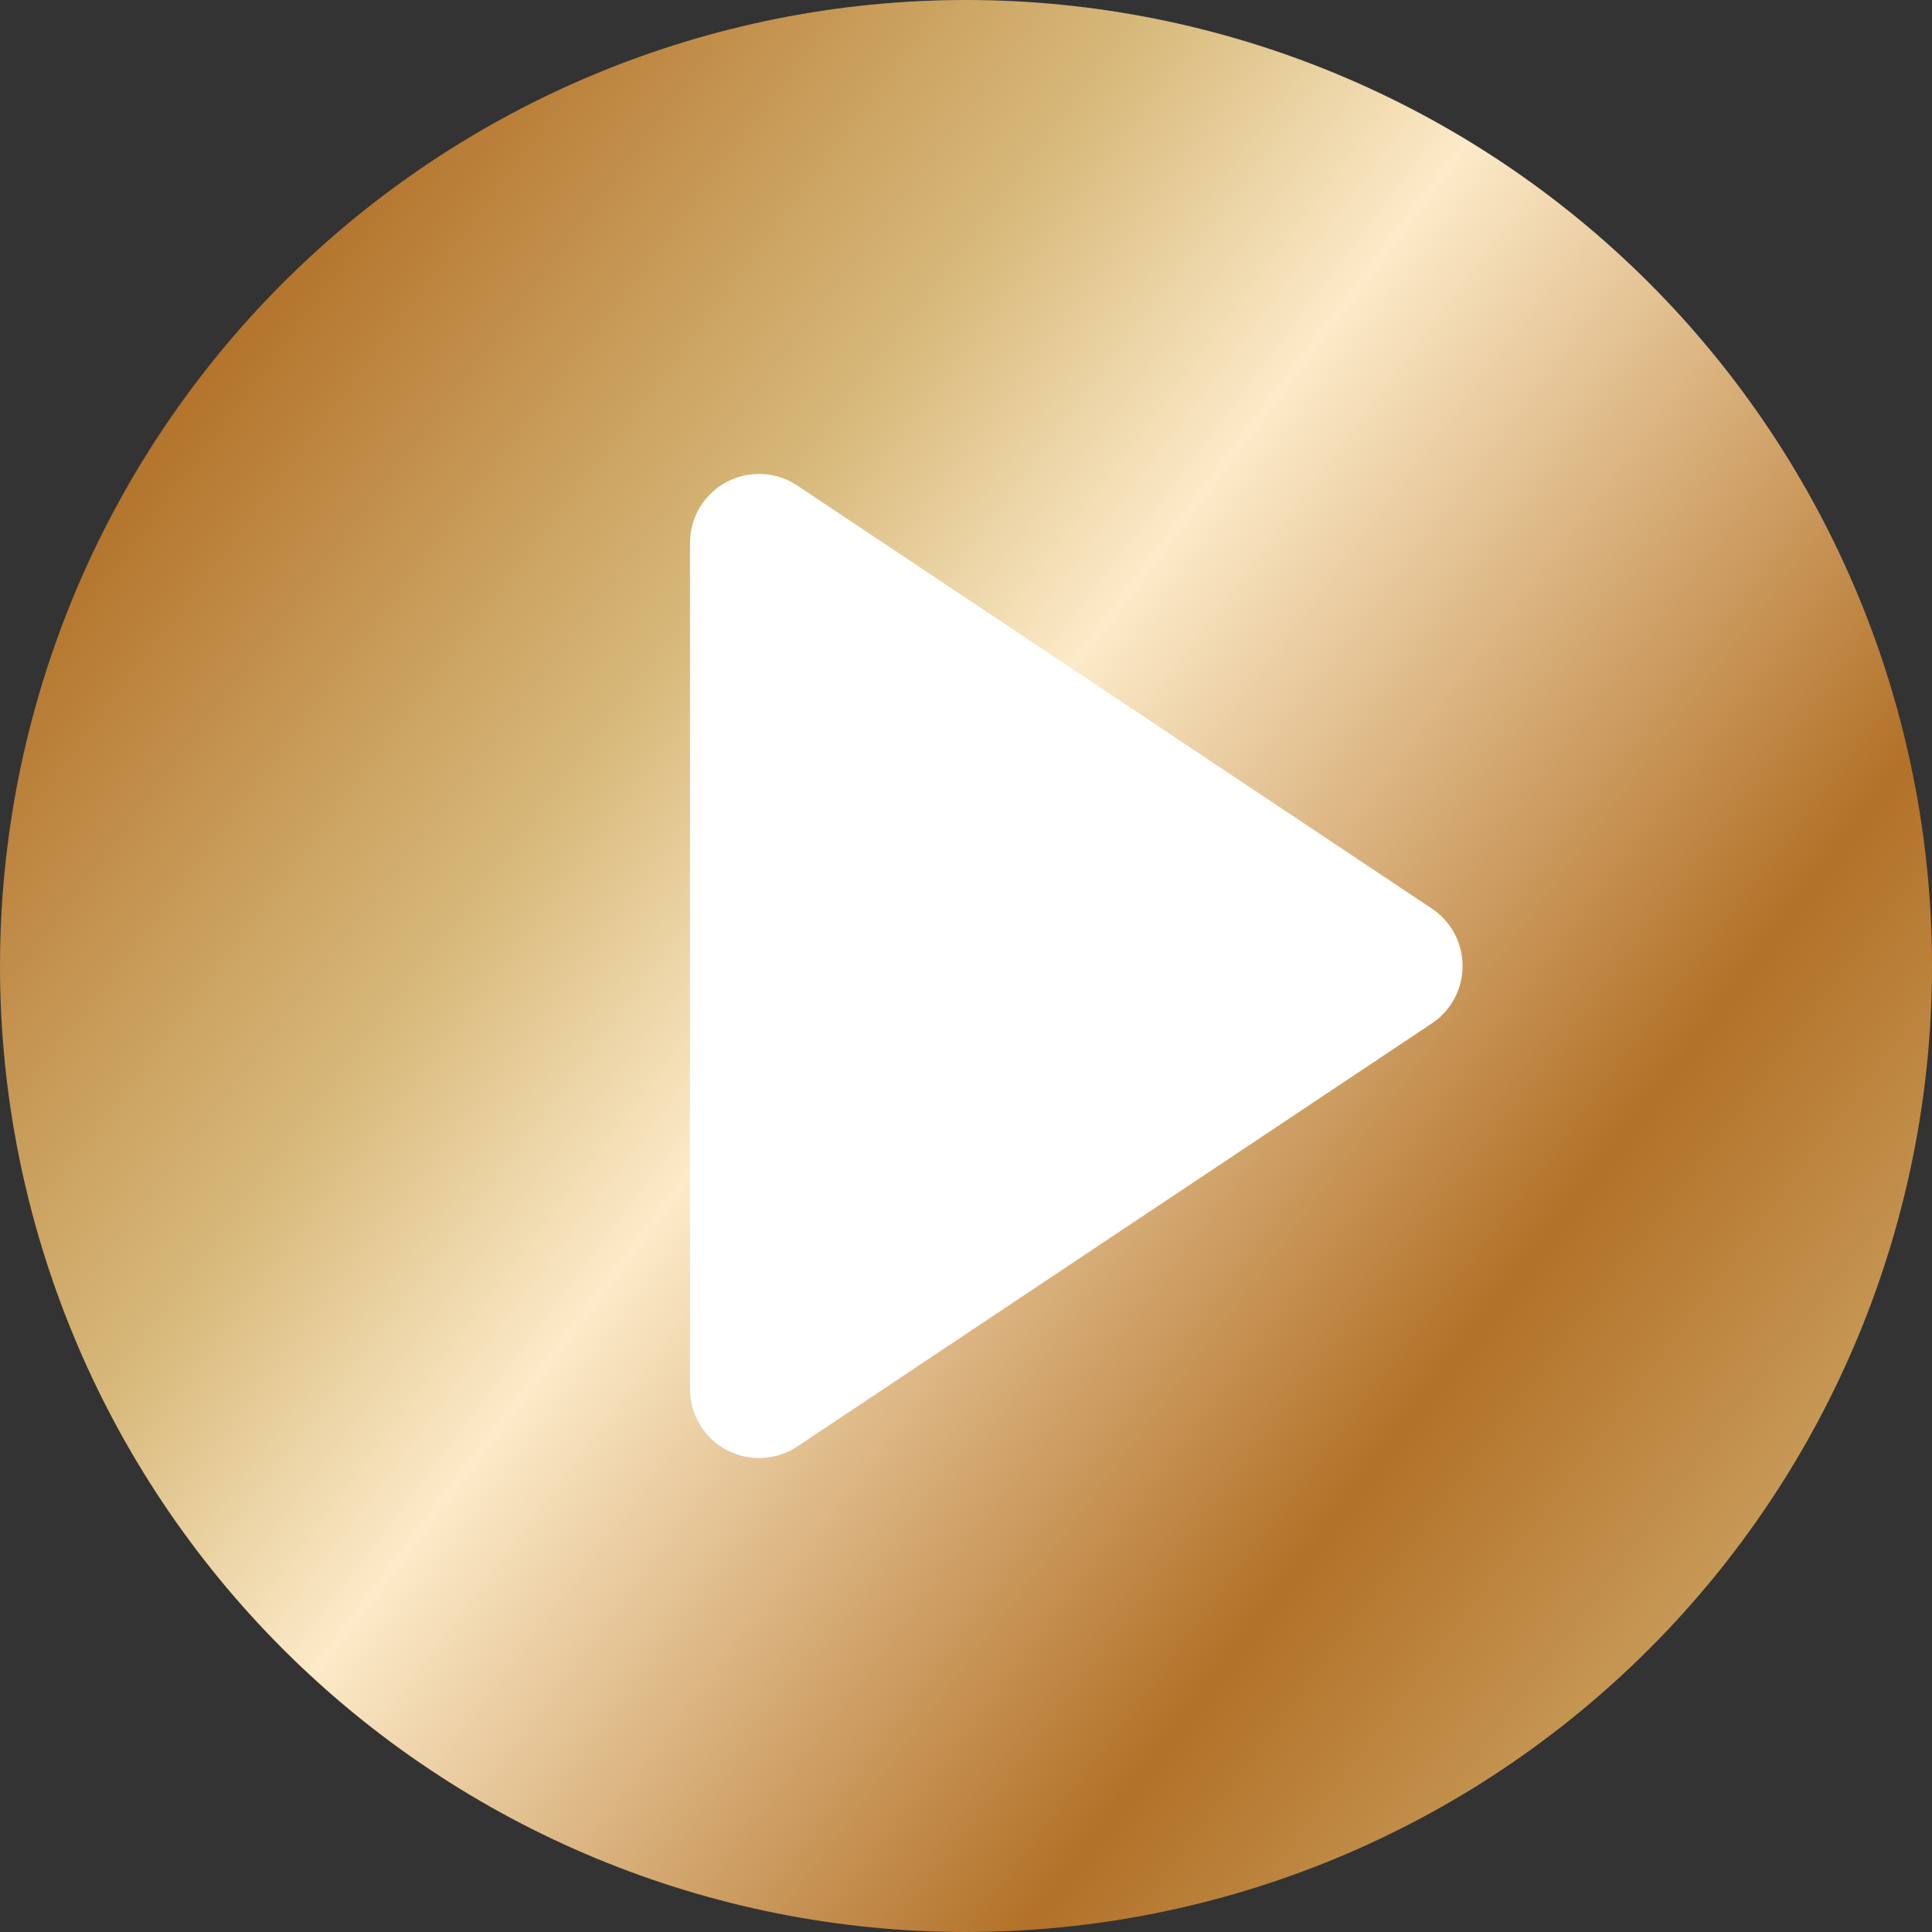
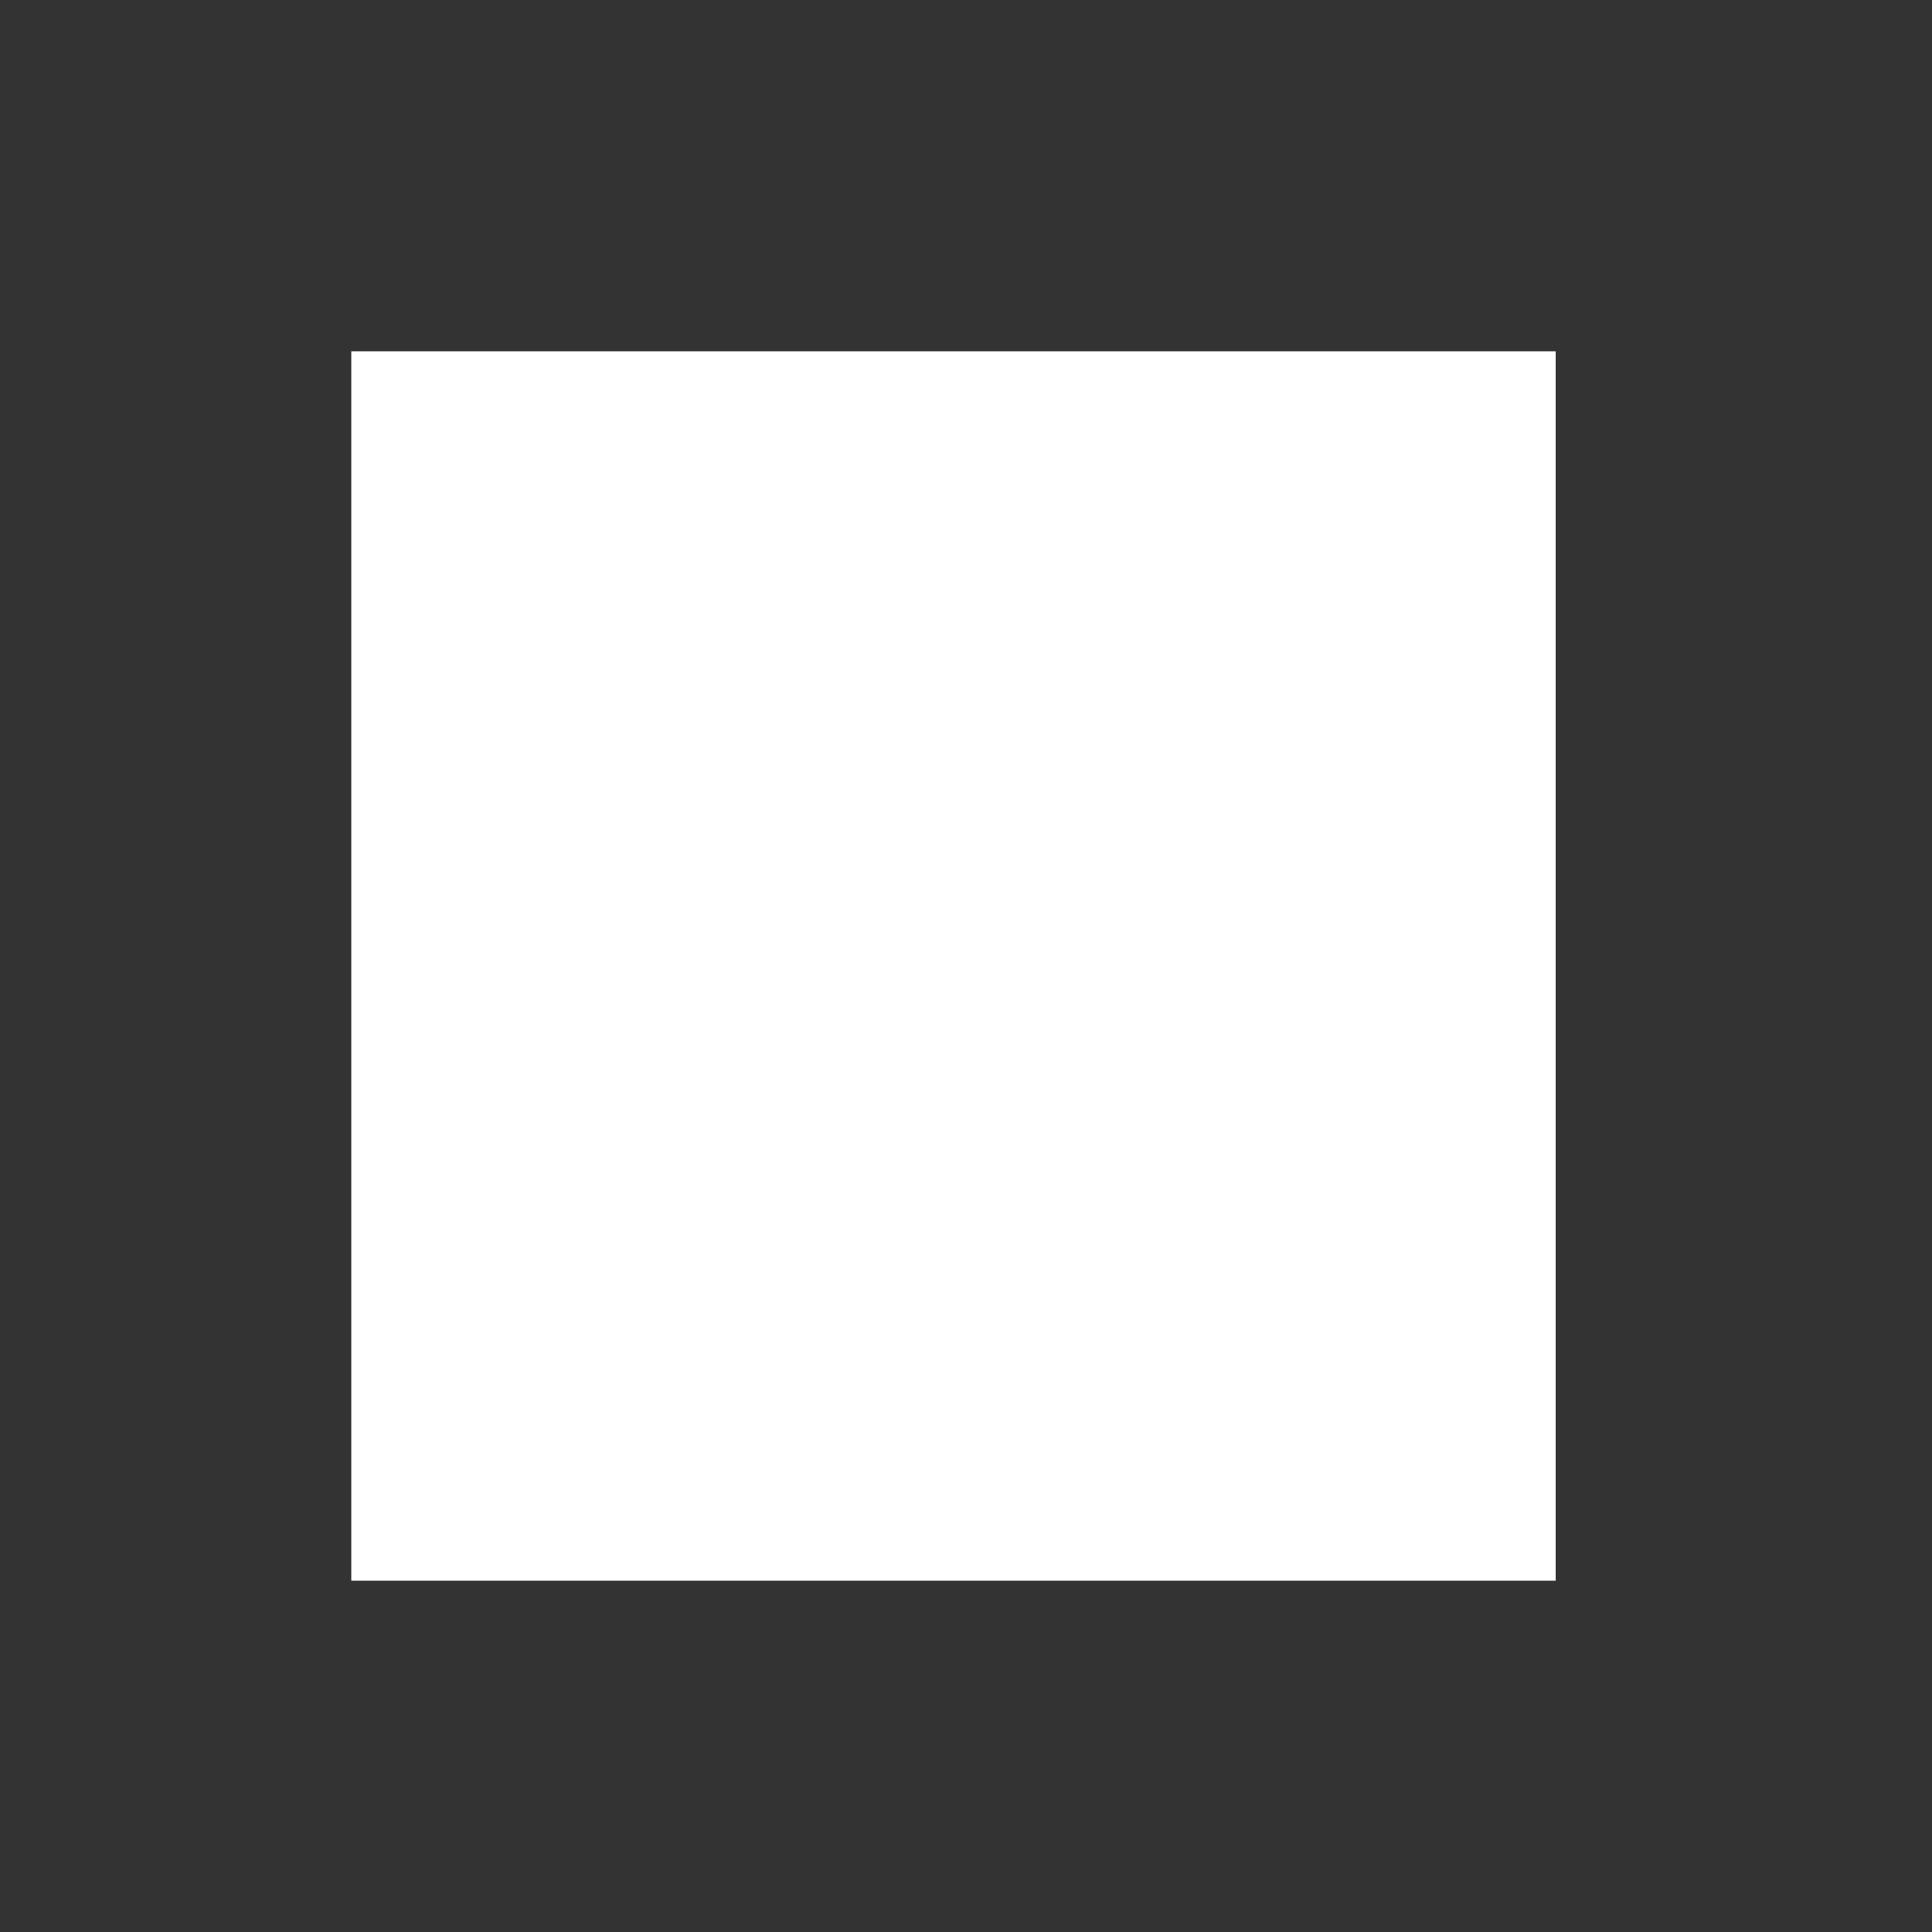
<svg xmlns="http://www.w3.org/2000/svg" width="77" height="77" viewBox="0 0 77 77" fill="none">
  <rect x="0" y="0" width="77" height="77" fill="#333333" stroke="none" />
  <rect x="14" y="14" width="48" height="49" fill="white" />
-   <path fill-rule="evenodd" clip-rule="evenodd" d="M77 38.5C77 48.711 72.944 58.504 65.724 65.724C58.504 72.944 48.711 77 38.5 77C28.289 77 18.497 72.944 11.276 65.724C4.056 58.504 0 48.711 0 38.5C0 28.289 4.056 18.497 11.276 11.276C18.497 4.056 28.289 0 38.5 0C48.711 0 58.504 4.056 65.724 11.276C72.944 18.497 77 28.289 77 38.5ZM31.773 57.651L57.068 40.788C57.445 40.537 57.753 40.197 57.967 39.797C58.181 39.398 58.292 38.953 58.292 38.5C58.292 38.047 58.181 37.602 57.967 37.203C57.753 36.803 57.445 36.463 57.068 36.212L31.773 19.349C31.359 19.073 30.878 18.915 30.381 18.892C29.884 18.868 29.39 18.979 28.952 19.214C28.514 19.449 28.147 19.798 27.891 20.225C27.635 20.651 27.5 21.14 27.5 21.637V55.363C27.5 55.86 27.635 56.349 27.891 56.775C28.147 57.202 28.514 57.551 28.952 57.786C29.39 58.021 29.884 58.132 30.381 58.108C30.878 58.085 31.359 57.927 31.773 57.651Z" fill="url(#paint0_linear_100_435)" />
  <defs>
    <linearGradient id="paint0_linear_100_435" x1="1.664" y1="21.862" x2="72.988" y2="75.588" gradientUnits="userSpaceOnUse">
      <stop stop-color="#B27128" />
      <stop offset="0.255" stop-color="#D8BA7C" />
      <stop offset="0.399" stop-color="#FCEAC8" />
      <stop offset="0.722" stop-color="#B27128" />
      <stop offset="1" stop-color="#D8BA7C" />
    </linearGradient>
  </defs>
</svg>